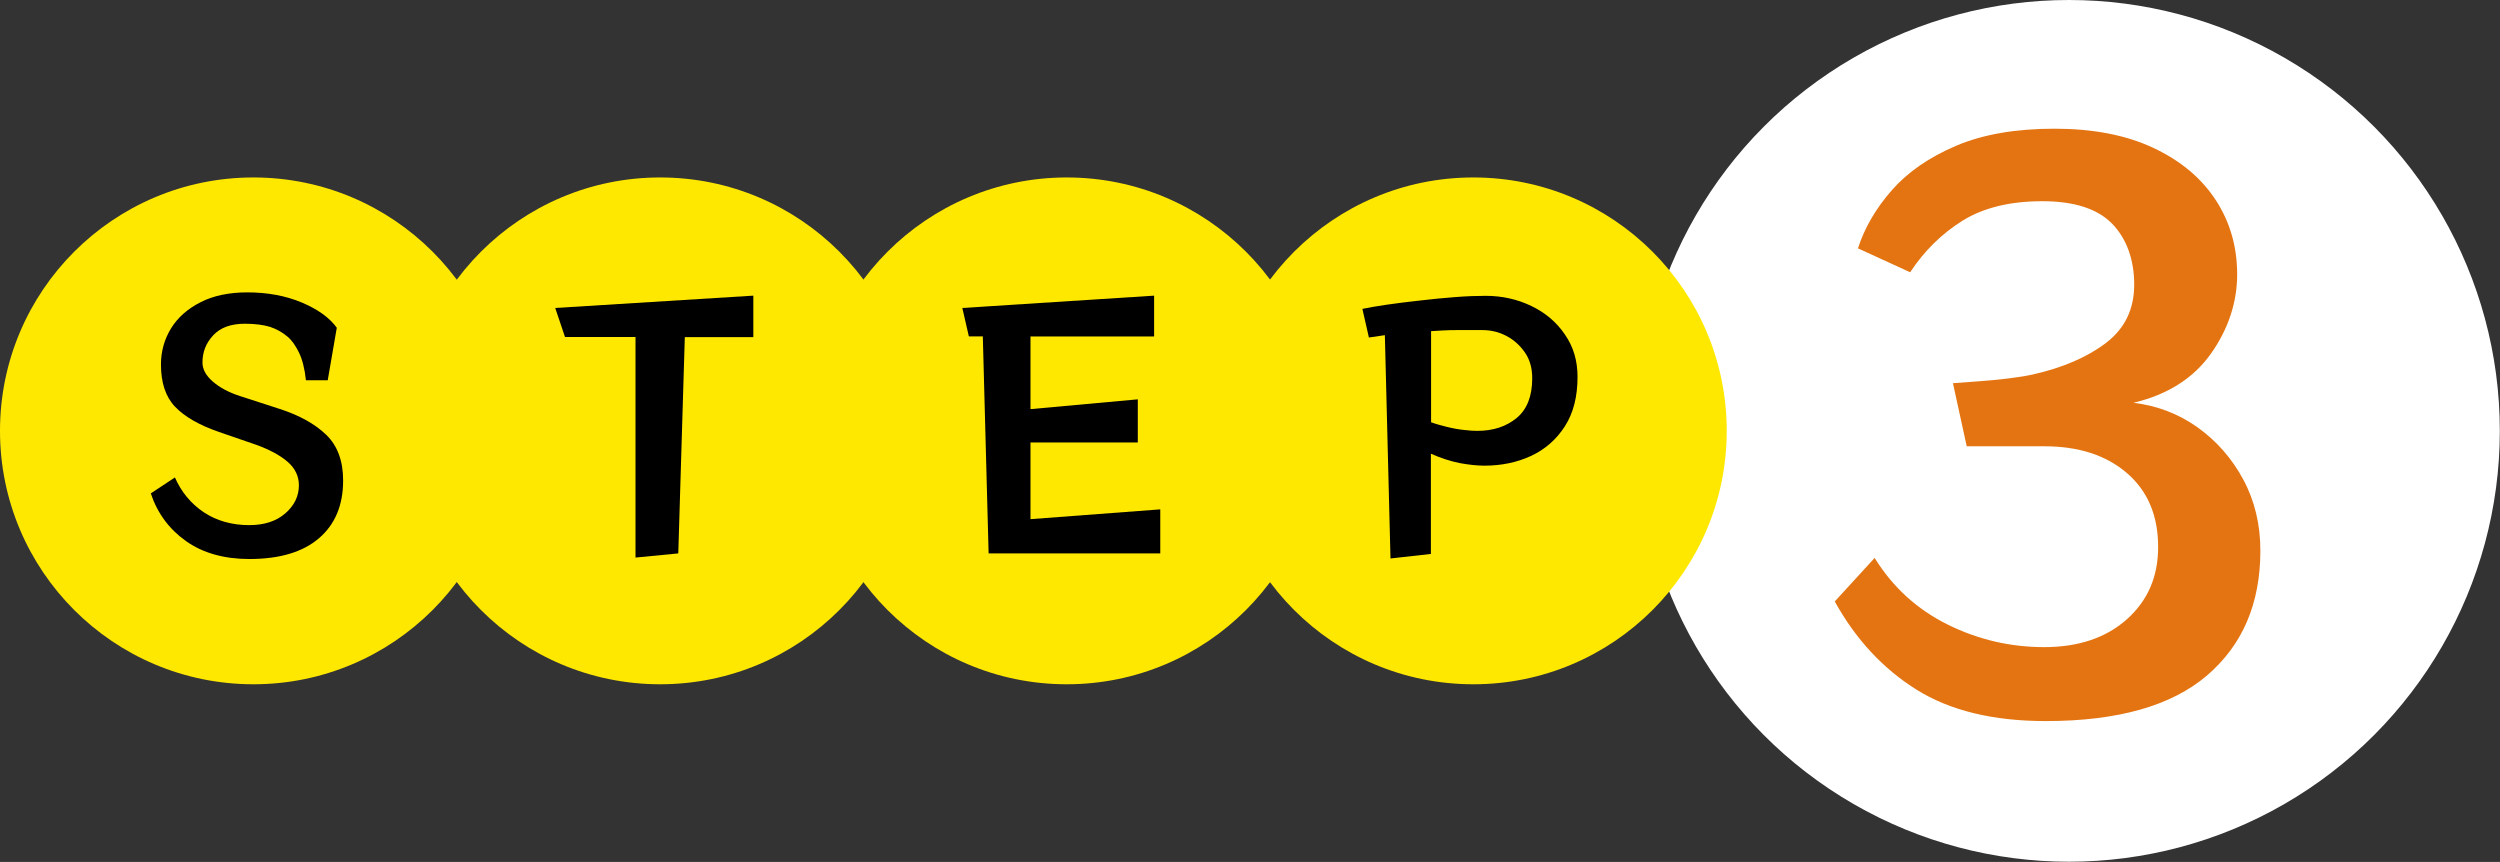
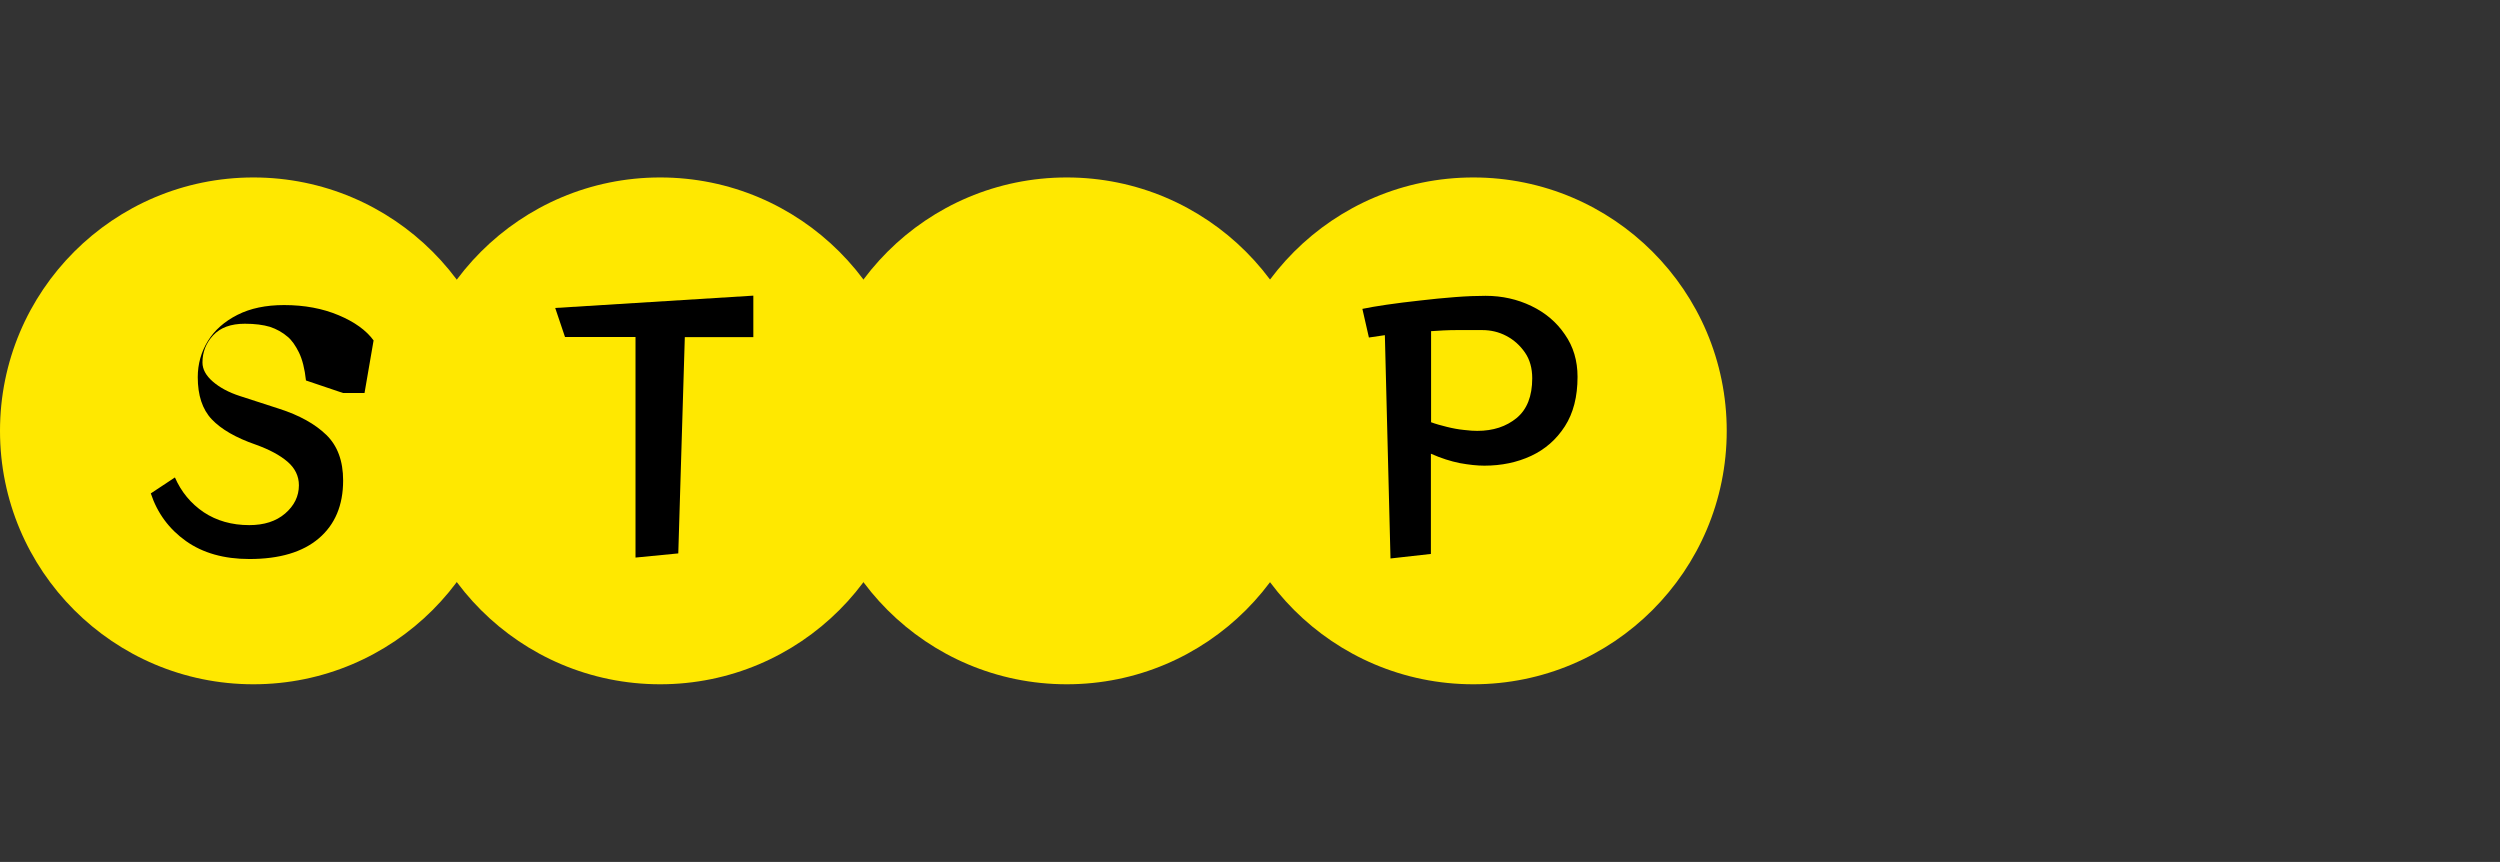
<svg xmlns="http://www.w3.org/2000/svg" id="_レイヤー_2" width="137.92" height="47.55" viewBox="0 0 137.92 47.55">
  <rect x="0" y="0" width="137.92" height="47.55" fill="#333333" stroke="none" />
  <defs>
    <style>.cls-1{fill:#fff;}.cls-2{fill:#ffe800;}.cls-3{fill:#e47411;}</style>
  </defs>
  <g id="_固定デザイン">
    <circle class="cls-2" cx="13.98" cy="23.77" r="13.98" />
-     <path d="M16.88,20.99c-.07-.65-.2-1.16-.39-1.55-.19-.38-.39-.67-.62-.86-.29-.25-.62-.43-.98-.55-.37-.11-.83-.17-1.38-.17-.77,0-1.35.21-1.75.64-.4.43-.59.93-.59,1.5,0,.37.19.72.57,1.05.38.33.88.6,1.5.8l2.16.7c1.12.36,1.98.84,2.6,1.44.62.6.93,1.44.93,2.52,0,1.37-.45,2.43-1.34,3.19-.89.76-2.17,1.14-3.83,1.14-1.4,0-2.57-.33-3.5-.99-.93-.66-1.58-1.54-1.94-2.63l1.33-.88c.35.8.88,1.44,1.59,1.92.71.47,1.55.71,2.51.71.82,0,1.48-.21,1.98-.64.5-.43.76-.95.76-1.56,0-.5-.21-.94-.63-1.3-.42-.36-1-.67-1.75-.94l-2.03-.7c-1.1-.38-1.91-.85-2.43-1.4-.52-.55-.77-1.33-.77-2.32,0-.73.19-1.4.56-2,.37-.6.92-1.08,1.63-1.44.71-.36,1.57-.54,2.57-.54,1.13,0,2.13.19,3.01.56.88.37,1.52.83,1.93,1.39l-.5,2.9h-1.19Z" />
+     <path d="M16.88,20.99c-.07-.65-.2-1.16-.39-1.55-.19-.38-.39-.67-.62-.86-.29-.25-.62-.43-.98-.55-.37-.11-.83-.17-1.38-.17-.77,0-1.35.21-1.75.64-.4.43-.59.93-.59,1.5,0,.37.19.72.57,1.05.38.33.88.6,1.5.8l2.16.7c1.12.36,1.98.84,2.6,1.44.62.6.93,1.44.93,2.52,0,1.37-.45,2.43-1.34,3.19-.89.76-2.17,1.14-3.83,1.14-1.4,0-2.57-.33-3.5-.99-.93-.66-1.58-1.54-1.94-2.63l1.33-.88c.35.8.88,1.44,1.59,1.92.71.47,1.55.71,2.51.71.82,0,1.48-.21,1.98-.64.5-.43.76-.95.76-1.56,0-.5-.21-.94-.63-1.3-.42-.36-1-.67-1.75-.94c-1.1-.38-1.91-.85-2.43-1.4-.52-.55-.77-1.33-.77-2.32,0-.73.19-1.4.56-2,.37-.6.92-1.08,1.63-1.44.71-.36,1.57-.54,2.57-.54,1.13,0,2.13.19,3.01.56.88.37,1.52.83,1.93,1.39l-.5,2.9h-1.19Z" />
    <circle class="cls-2" cx="36.42" cy="23.77" r="13.98" />
    <path d="M35.06,30.76v-12.17h-3.89l-.54-1.6,10.93-.68v2.29h-3.78l-.36,11.93-2.36.23Z" />
-     <circle class="cls-1" cx="114.14" cy="23.77" r="23.77" />
    <circle class="cls-2" cx="58.85" cy="23.77" r="13.98" />
-     <path d="M54.54,30.53l-.32-11.97h-.77l-.36-1.57,10.58-.68v2.25h-6.82v4.01l5.92-.54v2.38h-5.92v4.23l7.16-.54v2.43h-9.47Z" />
    <circle class="cls-2" cx="81.28" cy="23.77" r="13.98" />
    <path d="M76.71,30.78l-.31-12.29-.88.13-.36-1.58c.34-.07.78-.15,1.34-.23.56-.08,1.17-.16,1.83-.23.66-.08,1.31-.14,1.94-.19.64-.05,1.2-.07,1.69-.07.91,0,1.75.19,2.52.56.77.37,1.39.89,1.85,1.57.47.67.7,1.45.7,2.34,0,1.09-.23,2-.7,2.73-.47.73-1.09,1.27-1.86,1.63-.77.36-1.64.54-2.58.54-.4,0-.85-.05-1.35-.14-.5-.1-1.04-.27-1.6-.52v5.53l-2.23.25ZM78.94,23.29c.26.1.56.18.88.26.32.08.64.14.95.17.31.04.55.05.73.05.88,0,1.6-.24,2.17-.71.57-.47.86-1.2.86-2.19,0-.55-.13-1.03-.4-1.42s-.61-.7-1.03-.92c-.42-.22-.86-.32-1.33-.32-.42,0-.89,0-1.4,0-.52,0-.99.03-1.42.06v5Z" />
-     <path class="cls-3" d="M108.5,24.62l-.76-3.48c.35-.03.8-.06,1.36-.1s1.12-.09,1.68-.16c.56-.07,1.01-.14,1.36-.22,1.65-.37,3-.95,4.04-1.74,1.04-.79,1.56-1.86,1.56-3.22s-.41-2.53-1.22-3.36c-.81-.83-2.1-1.24-3.86-1.24s-3.25.36-4.4,1.08c-1.15.72-2.11,1.67-2.88,2.84l-2.88-1.32c.37-1.15,1-2.22,1.88-3.22.88-1,2.06-1.81,3.54-2.44,1.48-.63,3.29-.94,5.42-.94s3.95.35,5.46,1.06c1.51.71,2.65,1.67,3.44,2.88.79,1.21,1.18,2.58,1.18,4.1s-.48,3-1.44,4.36c-.96,1.36-2.39,2.27-4.28,2.72,1.31.16,2.49.61,3.54,1.36,1.05.75,1.89,1.71,2.52,2.88.63,1.17.94,2.48.94,3.92,0,2.91-.98,5.2-2.94,6.88-1.96,1.68-4.93,2.52-8.9,2.52-2.91,0-5.29-.58-7.14-1.74-1.85-1.16-3.35-2.78-4.5-4.86l2.2-2.4c1.01,1.63,2.36,2.85,4.04,3.68,1.68.83,3.45,1.24,5.32,1.24s3.41-.51,4.56-1.54c1.15-1.03,1.72-2.35,1.72-3.98,0-1.73-.57-3.09-1.72-4.08-1.15-.99-2.67-1.48-4.56-1.48h-4.28Z" />
  </g>
</svg>